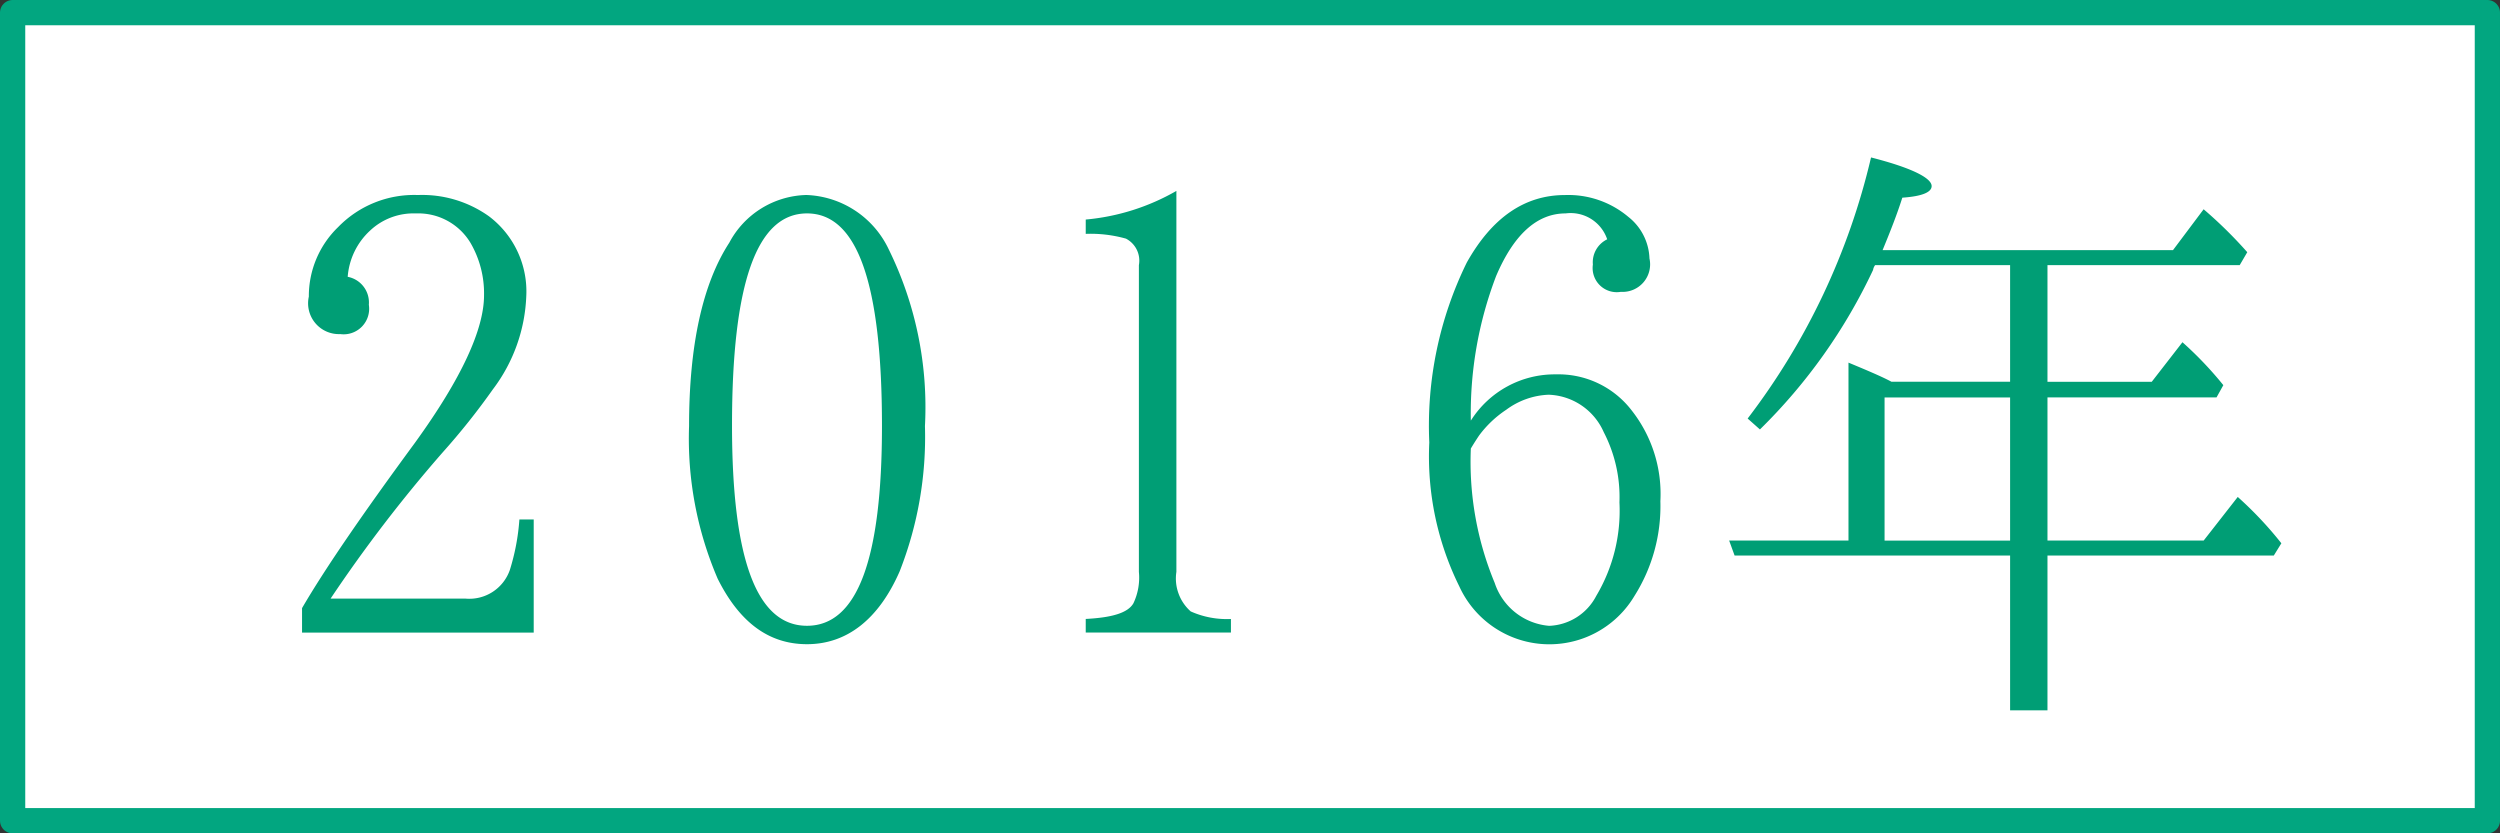
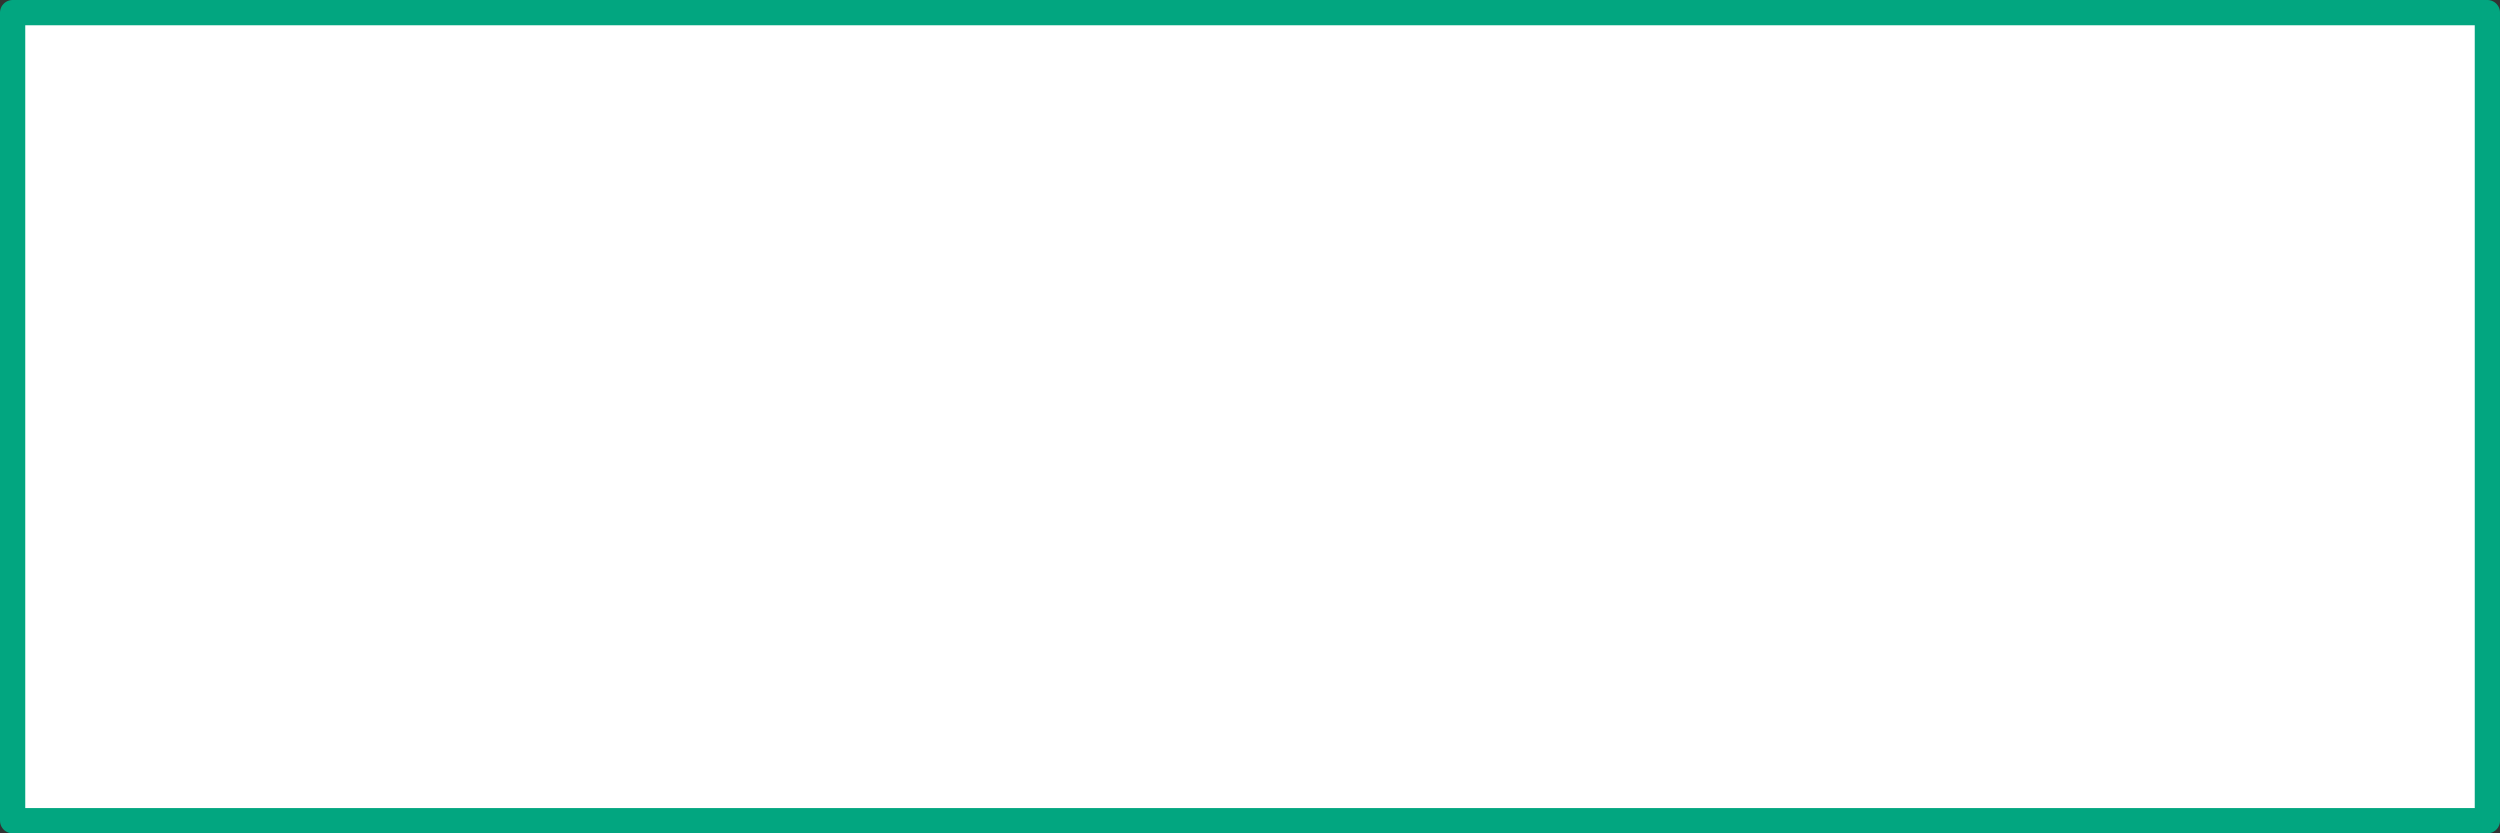
<svg xmlns="http://www.w3.org/2000/svg" id="_2016title-year.svg" data-name="2016title-year.svg" width="99" height="33" viewBox="0 0 99 33">
  <rect x="0" y="0" width="99" height="33" fill="#333333" stroke="none" />
  <defs>
    <style>
      .cls-1 {
        fill: #fff;
        stroke: #02a680;
        stroke-linejoin: round;
        stroke-width: 1px;
      }

      .cls-2 {
        fill: #009e75;
        fill-rule: evenodd;
      }
    </style>
  </defs>
  <rect id="長方形_1" data-name="長方形 1" class="cls-1" x="0.5" y="0.5" width="98" height="32" />
-   <path id="_2016年" data-name="2016年" class="cls-2" d="M52.635,502.551v-4.48H52.068a8.754,8.754,0,0,1-.378,2,1.7,1.7,0,0,1-1.755,1.134H44.591a56.761,56.761,0,0,1,4.427-5.777,27.7,27.7,0,0,0,2-2.51,6.522,6.522,0,0,0,1.323-3.7,3.724,3.724,0,0,0-1.485-3.158,4.556,4.556,0,0,0-2.807-.837,4.19,4.19,0,0,0-3.158,1.269,3.8,3.8,0,0,0-1.161,2.753,1.22,1.22,0,0,0,1.242,1.485,1.011,1.011,0,0,0,1.134-1.161,1.034,1.034,0,0,0-.837-1.107,2.769,2.769,0,0,1,.891-1.835,2.507,2.507,0,0,1,1.809-.675,2.41,2.41,0,0,1,2.159,1.16,3.971,3.971,0,0,1,.54,2.079c0,1.35-.891,3.293-2.726,5.83-2.024,2.754-3.536,4.94-4.481,6.56v0.971h9.178Zm10.822-16.6c2,0,2.969,2.78,2.969,8.422,0,5.263-.972,7.908-2.969,7.908s-2.969-2.645-2.969-7.935C60.488,488.731,61.46,485.951,63.458,485.951Zm-0.027-.729a3.552,3.552,0,0,0-3.05,1.889c-1.053,1.62-1.593,4.049-1.593,7.262a14.034,14.034,0,0,0,1.134,6.046c0.864,1.727,2.024,2.591,3.536,2.591,1.566,0,2.834-.971,3.671-2.888a14.553,14.553,0,0,0,1-5.749,14.151,14.151,0,0,0-1.431-6.992A3.755,3.755,0,0,0,63.431,485.222Zm16.815,17.329v-0.539a3.507,3.507,0,0,1-1.593-.3,1.74,1.74,0,0,1-.567-1.566V485.06a8.771,8.771,0,0,1-3.59,1.134v0.567a5.166,5.166,0,0,1,1.593.189A0.982,0.982,0,0,1,76.6,488v12.147a2.369,2.369,0,0,1-.216,1.242c-0.216.378-.837,0.567-1.889,0.621v0.539h5.749Zm9.5-7.288s0.108-.189.324-0.513a4.249,4.249,0,0,1,1.08-1.025,3.01,3.01,0,0,1,1.674-.594,2.474,2.474,0,0,1,2.186,1.484,5.582,5.582,0,0,1,.621,2.781,6.588,6.588,0,0,1-.918,3.7,2.195,2.195,0,0,1-1.863,1.187,2.483,2.483,0,0,1-2.159-1.7A12.51,12.51,0,0,1,89.745,495.263Zm0-1.106a15.242,15.242,0,0,1,1-5.723c0.7-1.646,1.62-2.483,2.753-2.483a1.527,1.527,0,0,1,1.647,1.026,1.01,1.01,0,0,0-.567,1,0.956,0.956,0,0,0,1.107,1.08,1.09,1.09,0,0,0,1.134-1.323,2.188,2.188,0,0,0-.837-1.646,3.69,3.69,0,0,0-2.51-.864q-2.389,0-3.887,2.672A14.661,14.661,0,0,0,88.1,495.02a11.616,11.616,0,0,0,1.188,5.7,3.921,3.921,0,0,0,6.937.378,6.664,6.664,0,0,0,1.026-3.752,5.347,5.347,0,0,0-1.134-3.59,3.656,3.656,0,0,0-3-1.431A3.929,3.929,0,0,0,89.745,494.157Zm16.384,4.75v-5.668H111.1v5.668h-4.966Zm4.966,6.722h1.485V499.5h8.962l0.3-.486a14.725,14.725,0,0,0-1.727-1.835l-1.35,1.727H112.58v-5.668h6.694l0.27-.486a14.433,14.433,0,0,0-1.619-1.7l-1.215,1.566h-4.13V488h7.612l0.3-.513a17.378,17.378,0,0,0-1.728-1.7l-1.214,1.619h-11.5c0.3-.728.567-1.4,0.782-2.078,0.783-.054,1.161-0.216,1.161-0.459,0-.324-0.81-0.729-2.4-1.134a27.245,27.245,0,0,1-4.886,10.339l0.486,0.432a21.847,21.847,0,0,0,4.481-6.317,0.416,0.416,0,0,1,.081-0.189H111.1v4.616h-4.7c-0.351-.189-0.918-0.432-1.7-0.756v7.045H99.974l0.216,0.594H111.1v6.128Z" transform="translate(-31.5 -477.5)" />
</svg>